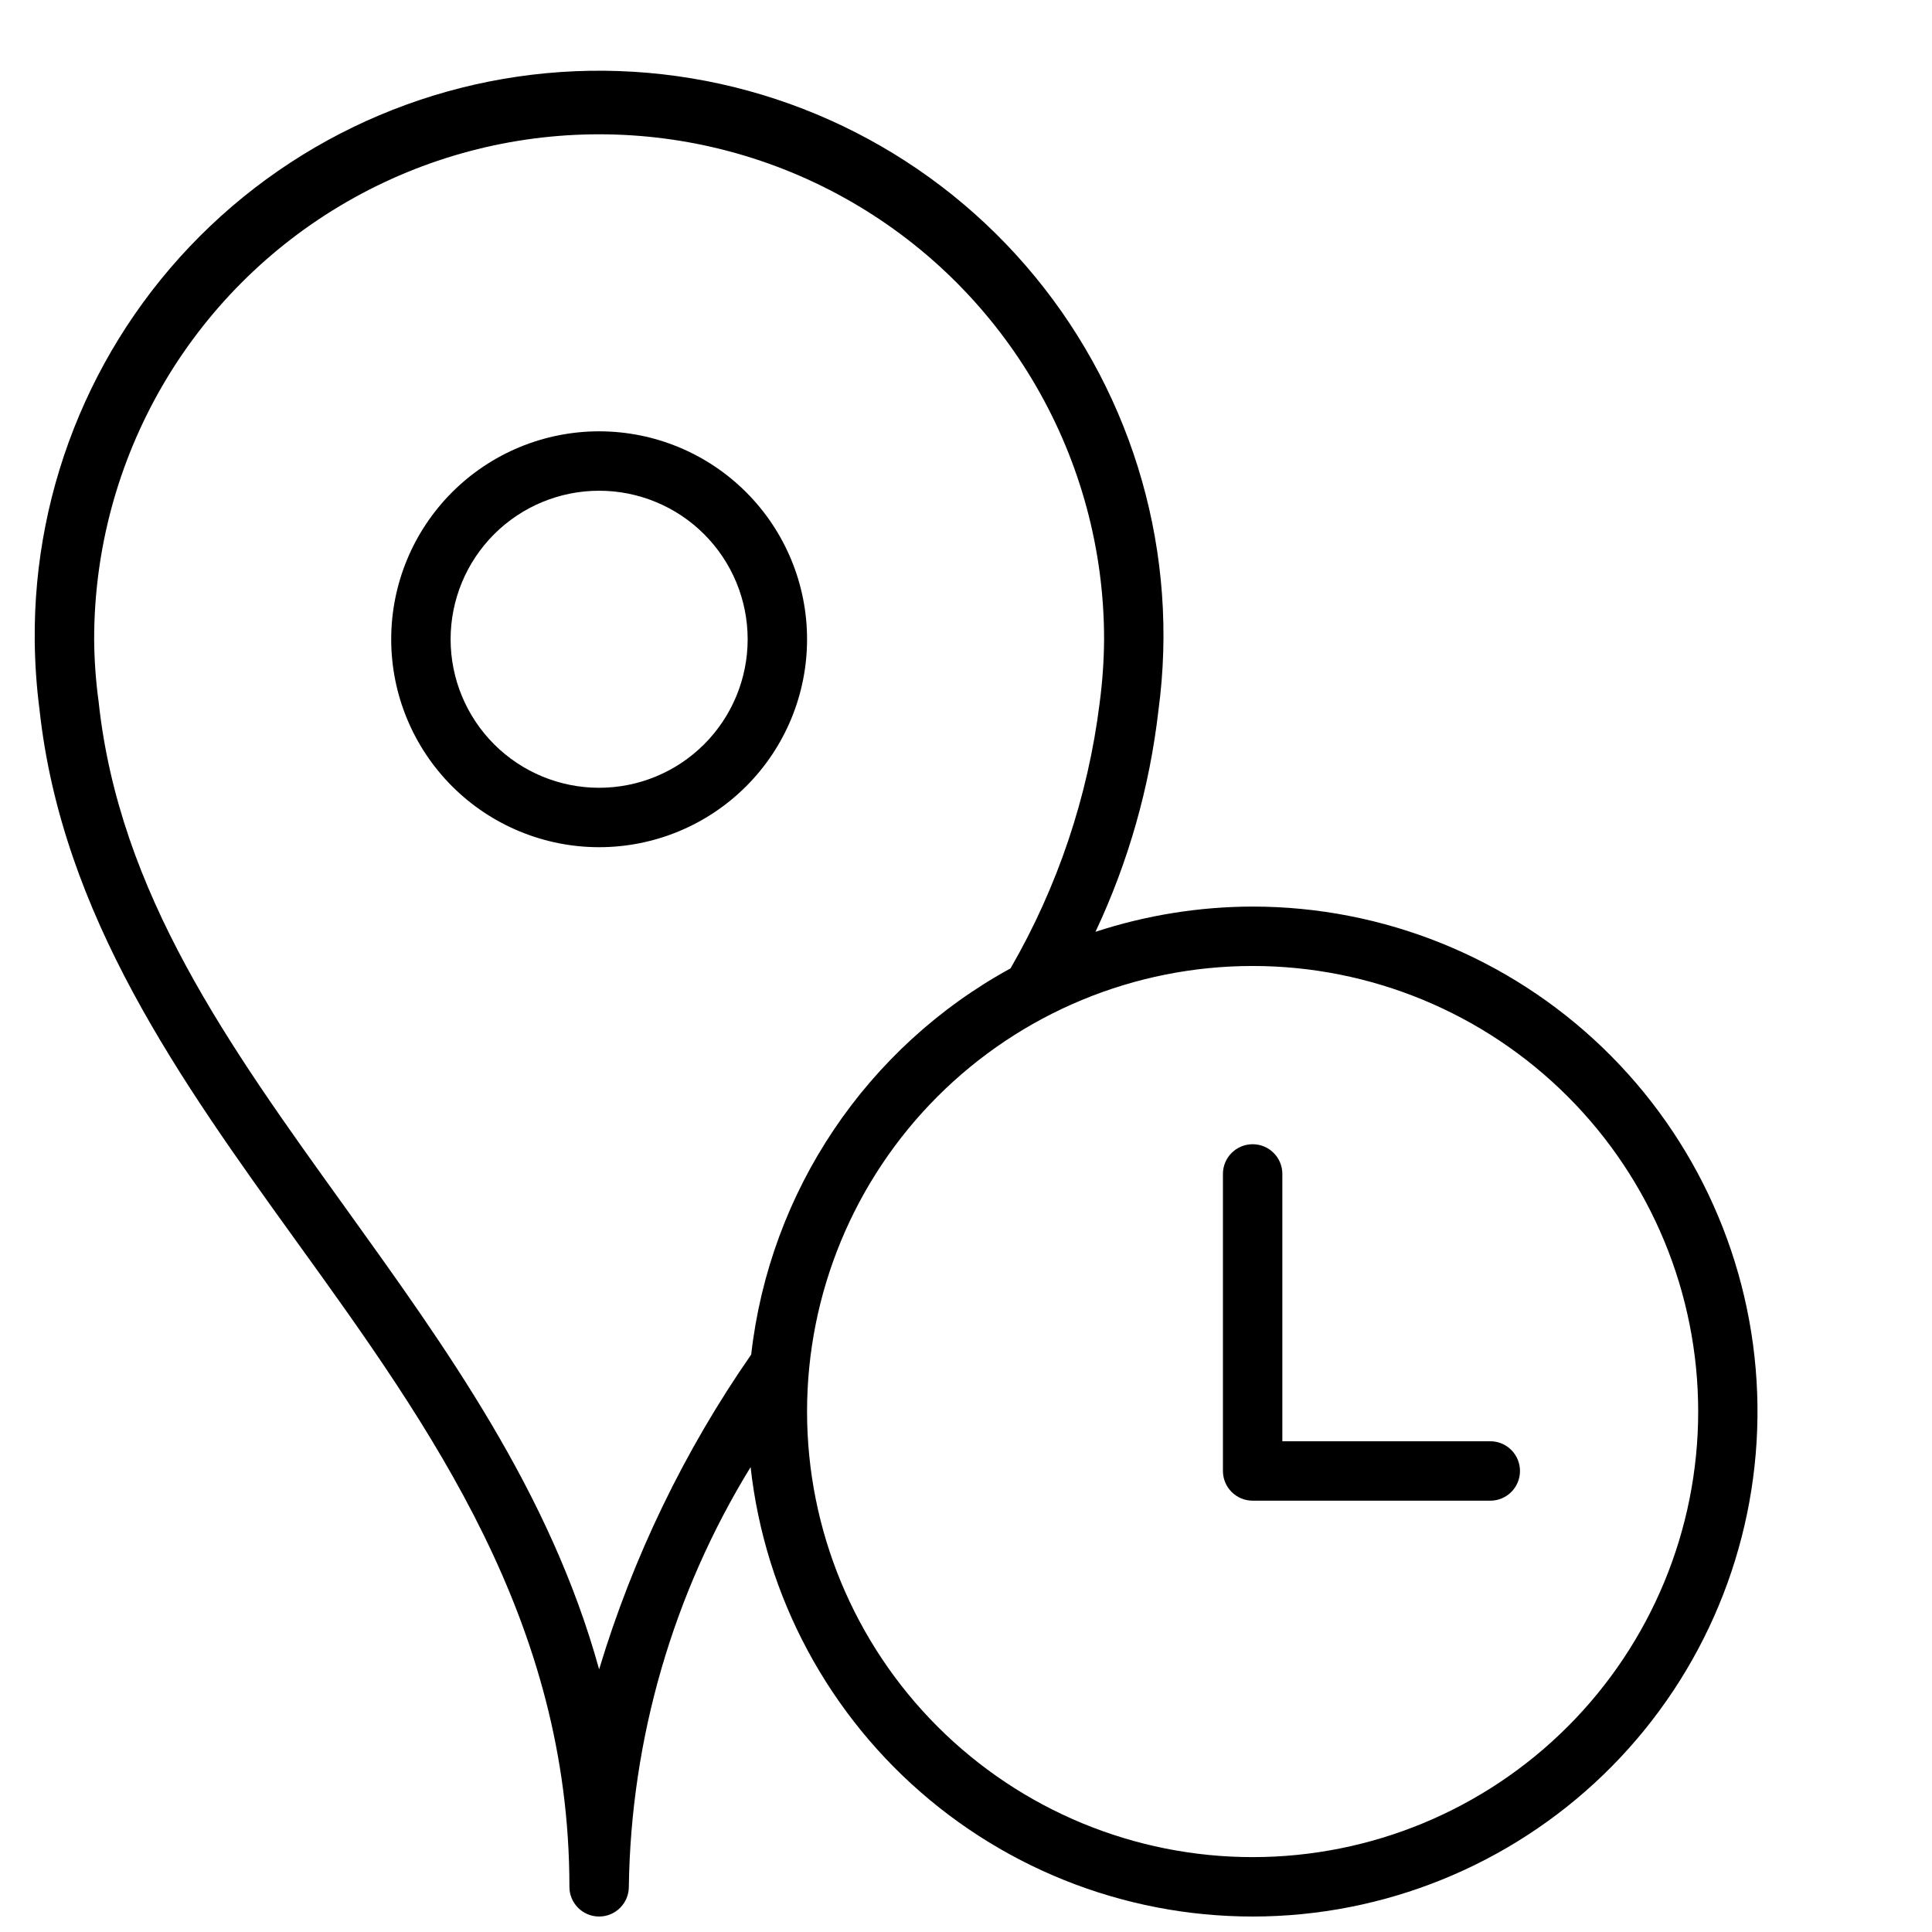
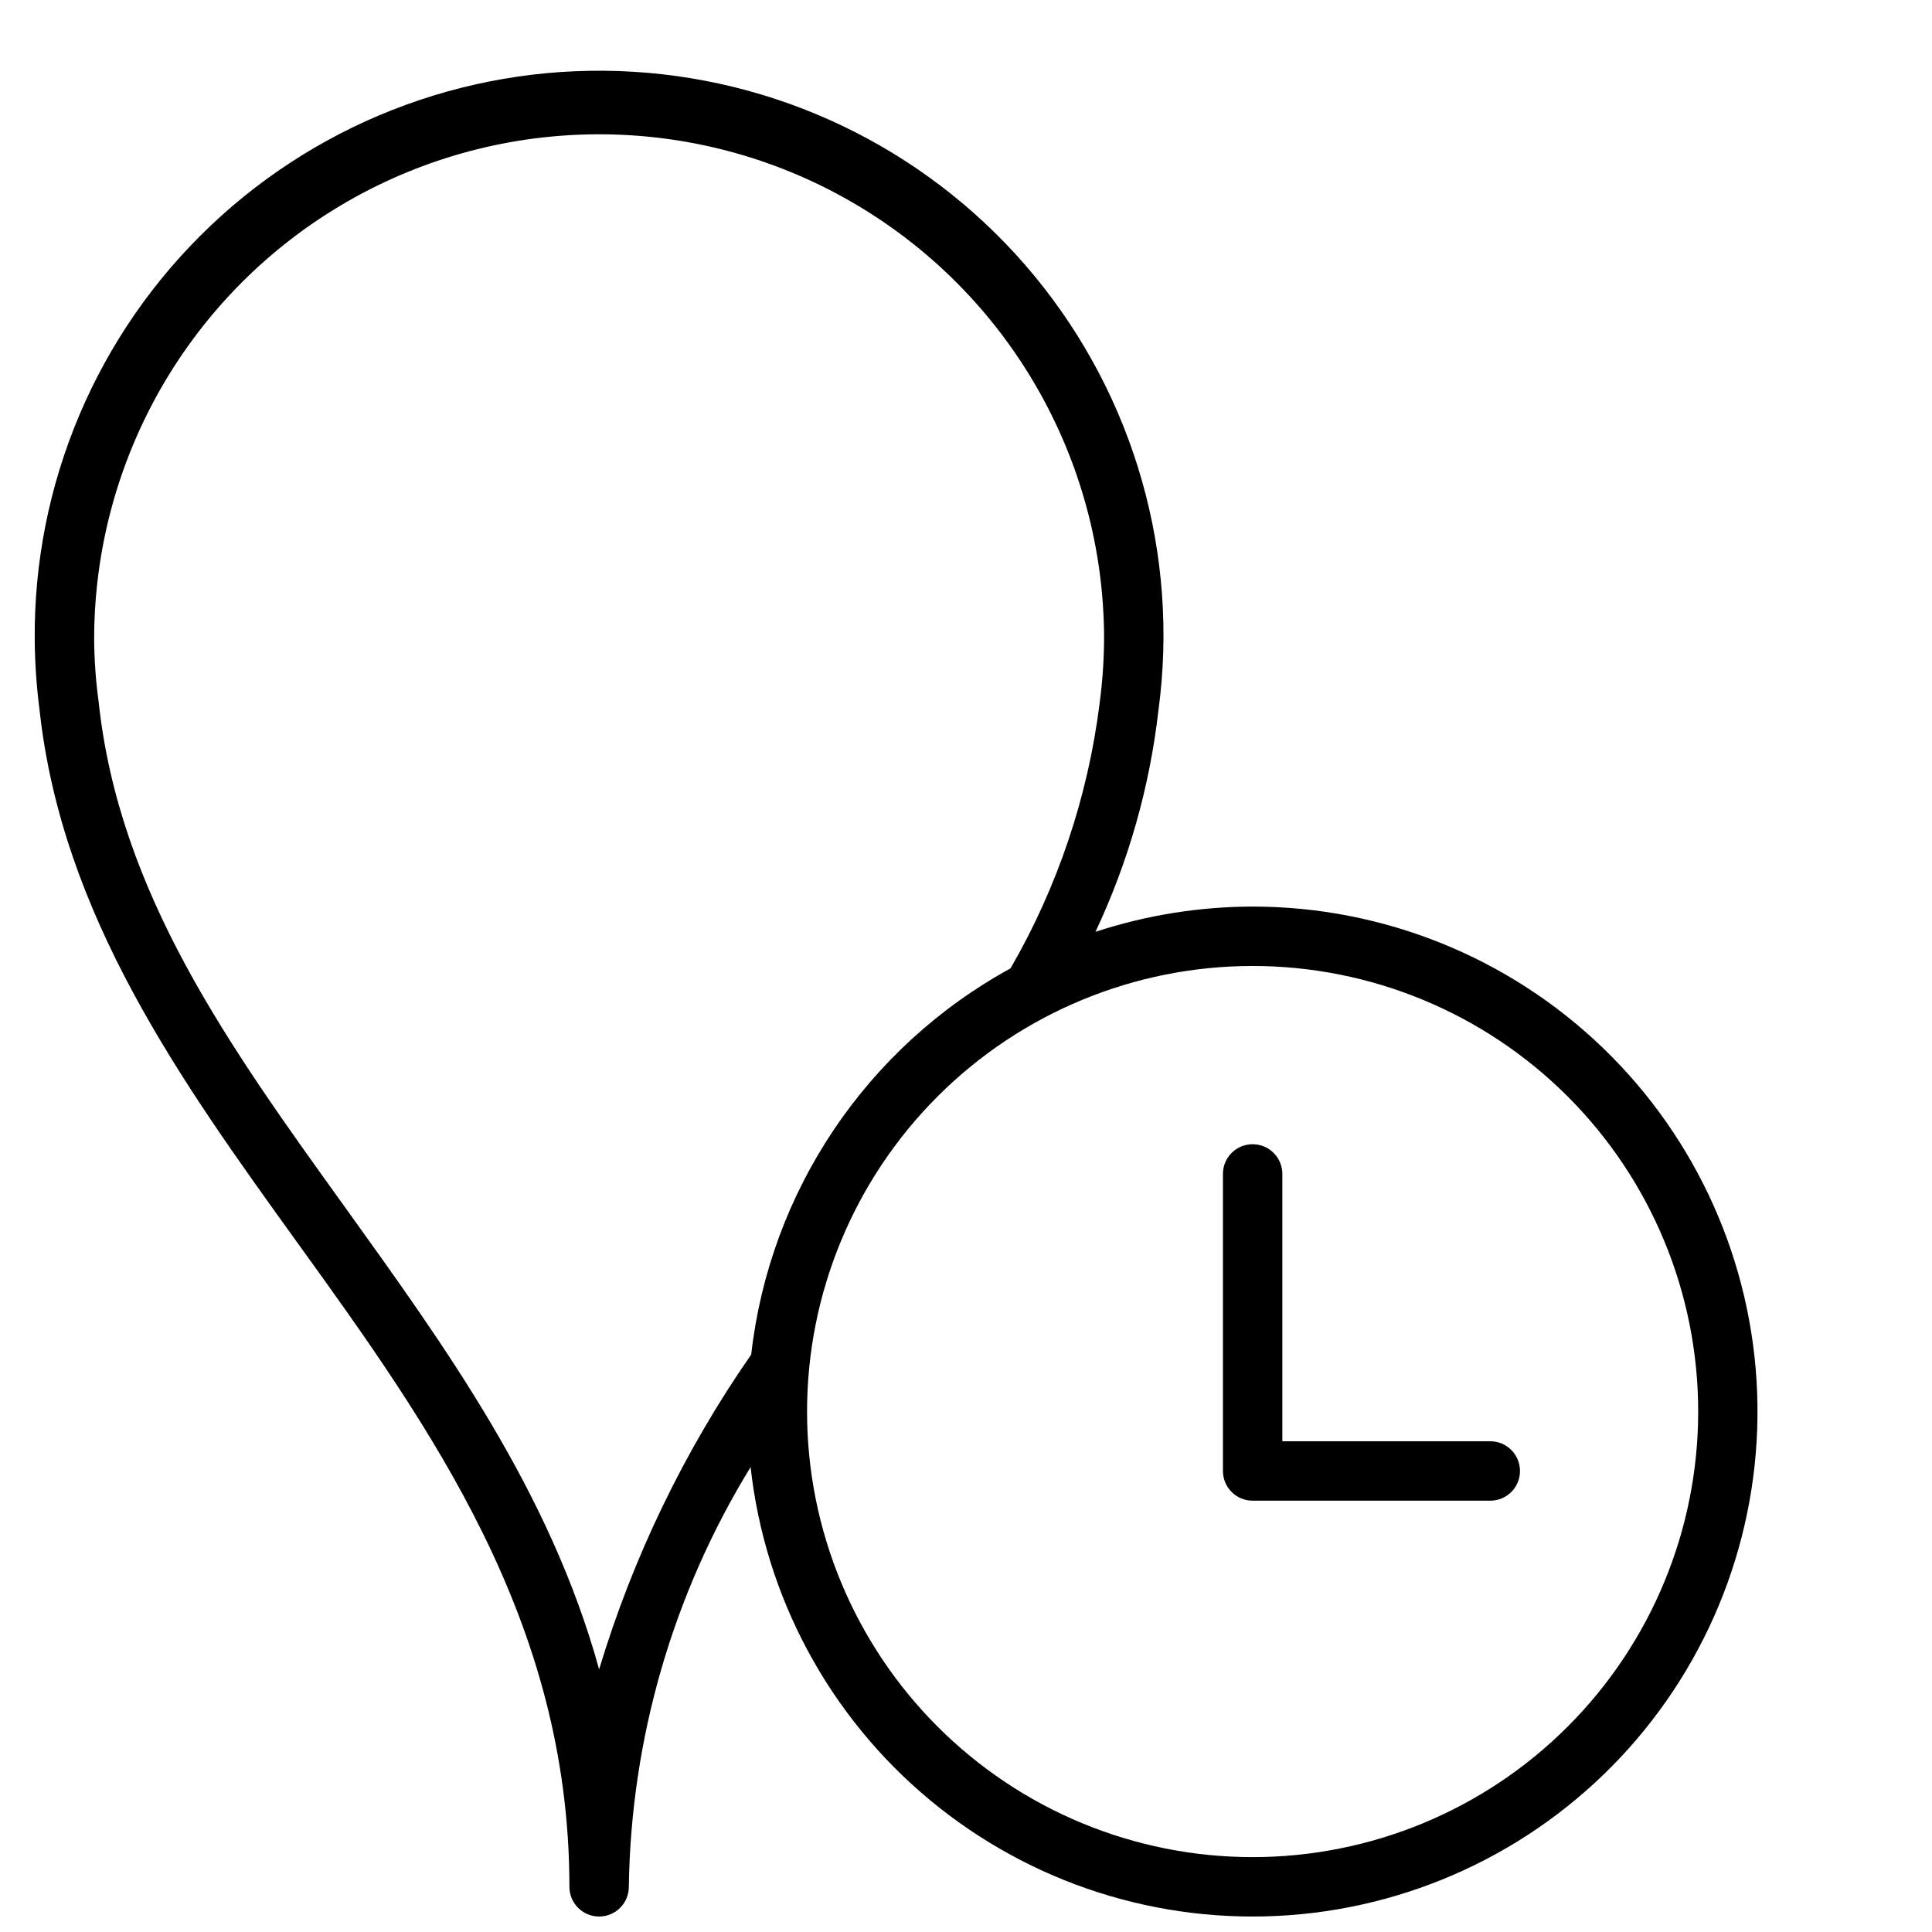
<svg xmlns="http://www.w3.org/2000/svg" width="800px" height="800px" version="1.1" viewBox="144 144 512 512">
  <defs>
    <clipPath id="a">
      <path d="m153 162h457v489.9h-457z" />
    </clipPath>
  </defs>
-   <path d="m357.88 313.41c0-14.613-5.805-28.629-16.141-38.965-10.332-10.332-24.348-16.141-38.965-16.141-14.613 0-28.629 5.809-38.961 16.141-10.336 10.336-16.141 24.352-16.141 38.965s5.805 28.629 16.141 38.965c10.332 10.332 24.348 16.141 38.961 16.141 14.617 0 28.633-5.809 38.965-16.141 10.336-10.336 16.141-24.352 16.141-38.965zm-55.105 39.359c-10.438 0-20.449-4.144-27.832-11.527-7.379-7.383-11.527-17.395-11.527-27.832s4.148-20.449 11.527-27.832c7.383-7.383 17.395-11.527 27.832-11.527 10.441 0 20.453 4.144 27.832 11.527 7.383 7.383 11.531 17.395 11.531 27.832s-4.148 20.449-11.531 27.832c-7.379 7.383-17.391 11.527-27.832 11.527z" />
  <g clip-path="url(#a)">
    <path d="m475.96 384.25c-14.148 0.027-28.203 2.285-41.645 6.691 8.723-18.535 14.363-38.371 16.688-58.727 5.527-41.164-6.312-82.777-32.684-114.87-26.371-32.09-64.902-51.766-106.36-54.32-41.457-2.551-82.109 12.25-112.22 40.859-30.113 28.609-46.969 68.453-46.535 109.99 0.062 6.055 0.484 12.102 1.258 18.105 5.902 54.555 37.473 98.48 68.094 140.99 35.738 49.516 72.344 100.68 72.344 171.06 0 4.348 3.523 7.871 7.871 7.871s7.875-3.523 7.875-7.871c0.562-39.305 11.711-77.73 32.273-111.23 3.812 34.43 20.824 66.039 47.461 88.184s60.82 33.098 95.367 30.559c34.547-2.543 66.762-18.379 89.875-44.184 23.109-25.805 35.312-59.562 34.043-94.18-1.266-34.617-15.91-67.395-40.844-91.438-24.938-24.043-58.227-37.48-92.863-37.488zm-173.18 202.15c-13.066-47.23-40.621-85.254-67.465-122.64-30.699-42.668-59.75-83.051-65.18-133.82-0.75-5.481-1.145-11-1.184-16.531 0-47.812 25.508-91.988 66.914-115.89s92.418-23.906 133.82 0 66.91 68.082 66.91 115.89c-0.039 5.66-0.434 11.312-1.18 16.926-3.09 24.773-11.121 48.68-23.617 70.297-38.188 20.902-63.824 59.074-68.723 102.34-17.734 25.523-31.336 53.684-40.305 83.441zm173.18 49.75v0.004c-31.316 0-61.352-12.441-83.496-34.586s-34.586-52.18-34.586-83.496 12.441-61.352 34.586-83.496 52.18-34.582 83.496-34.582 61.352 12.438 83.492 34.582c22.145 22.145 34.586 52.18 34.586 83.496s-12.441 61.352-34.586 83.496c-22.141 22.145-52.176 34.586-83.492 34.586z" />
  </g>
  <path d="m538.94 525.95h-55.105v-70.848c0-4.348-3.523-7.871-7.871-7.871s-7.875 3.523-7.875 7.871v78.723c0 2.086 0.832 4.09 2.309 5.566 1.477 1.477 3.477 2.305 5.566 2.305h62.977c4.348 0 7.871-3.523 7.871-7.871 0-4.348-3.523-7.875-7.871-7.875z" />
</svg>